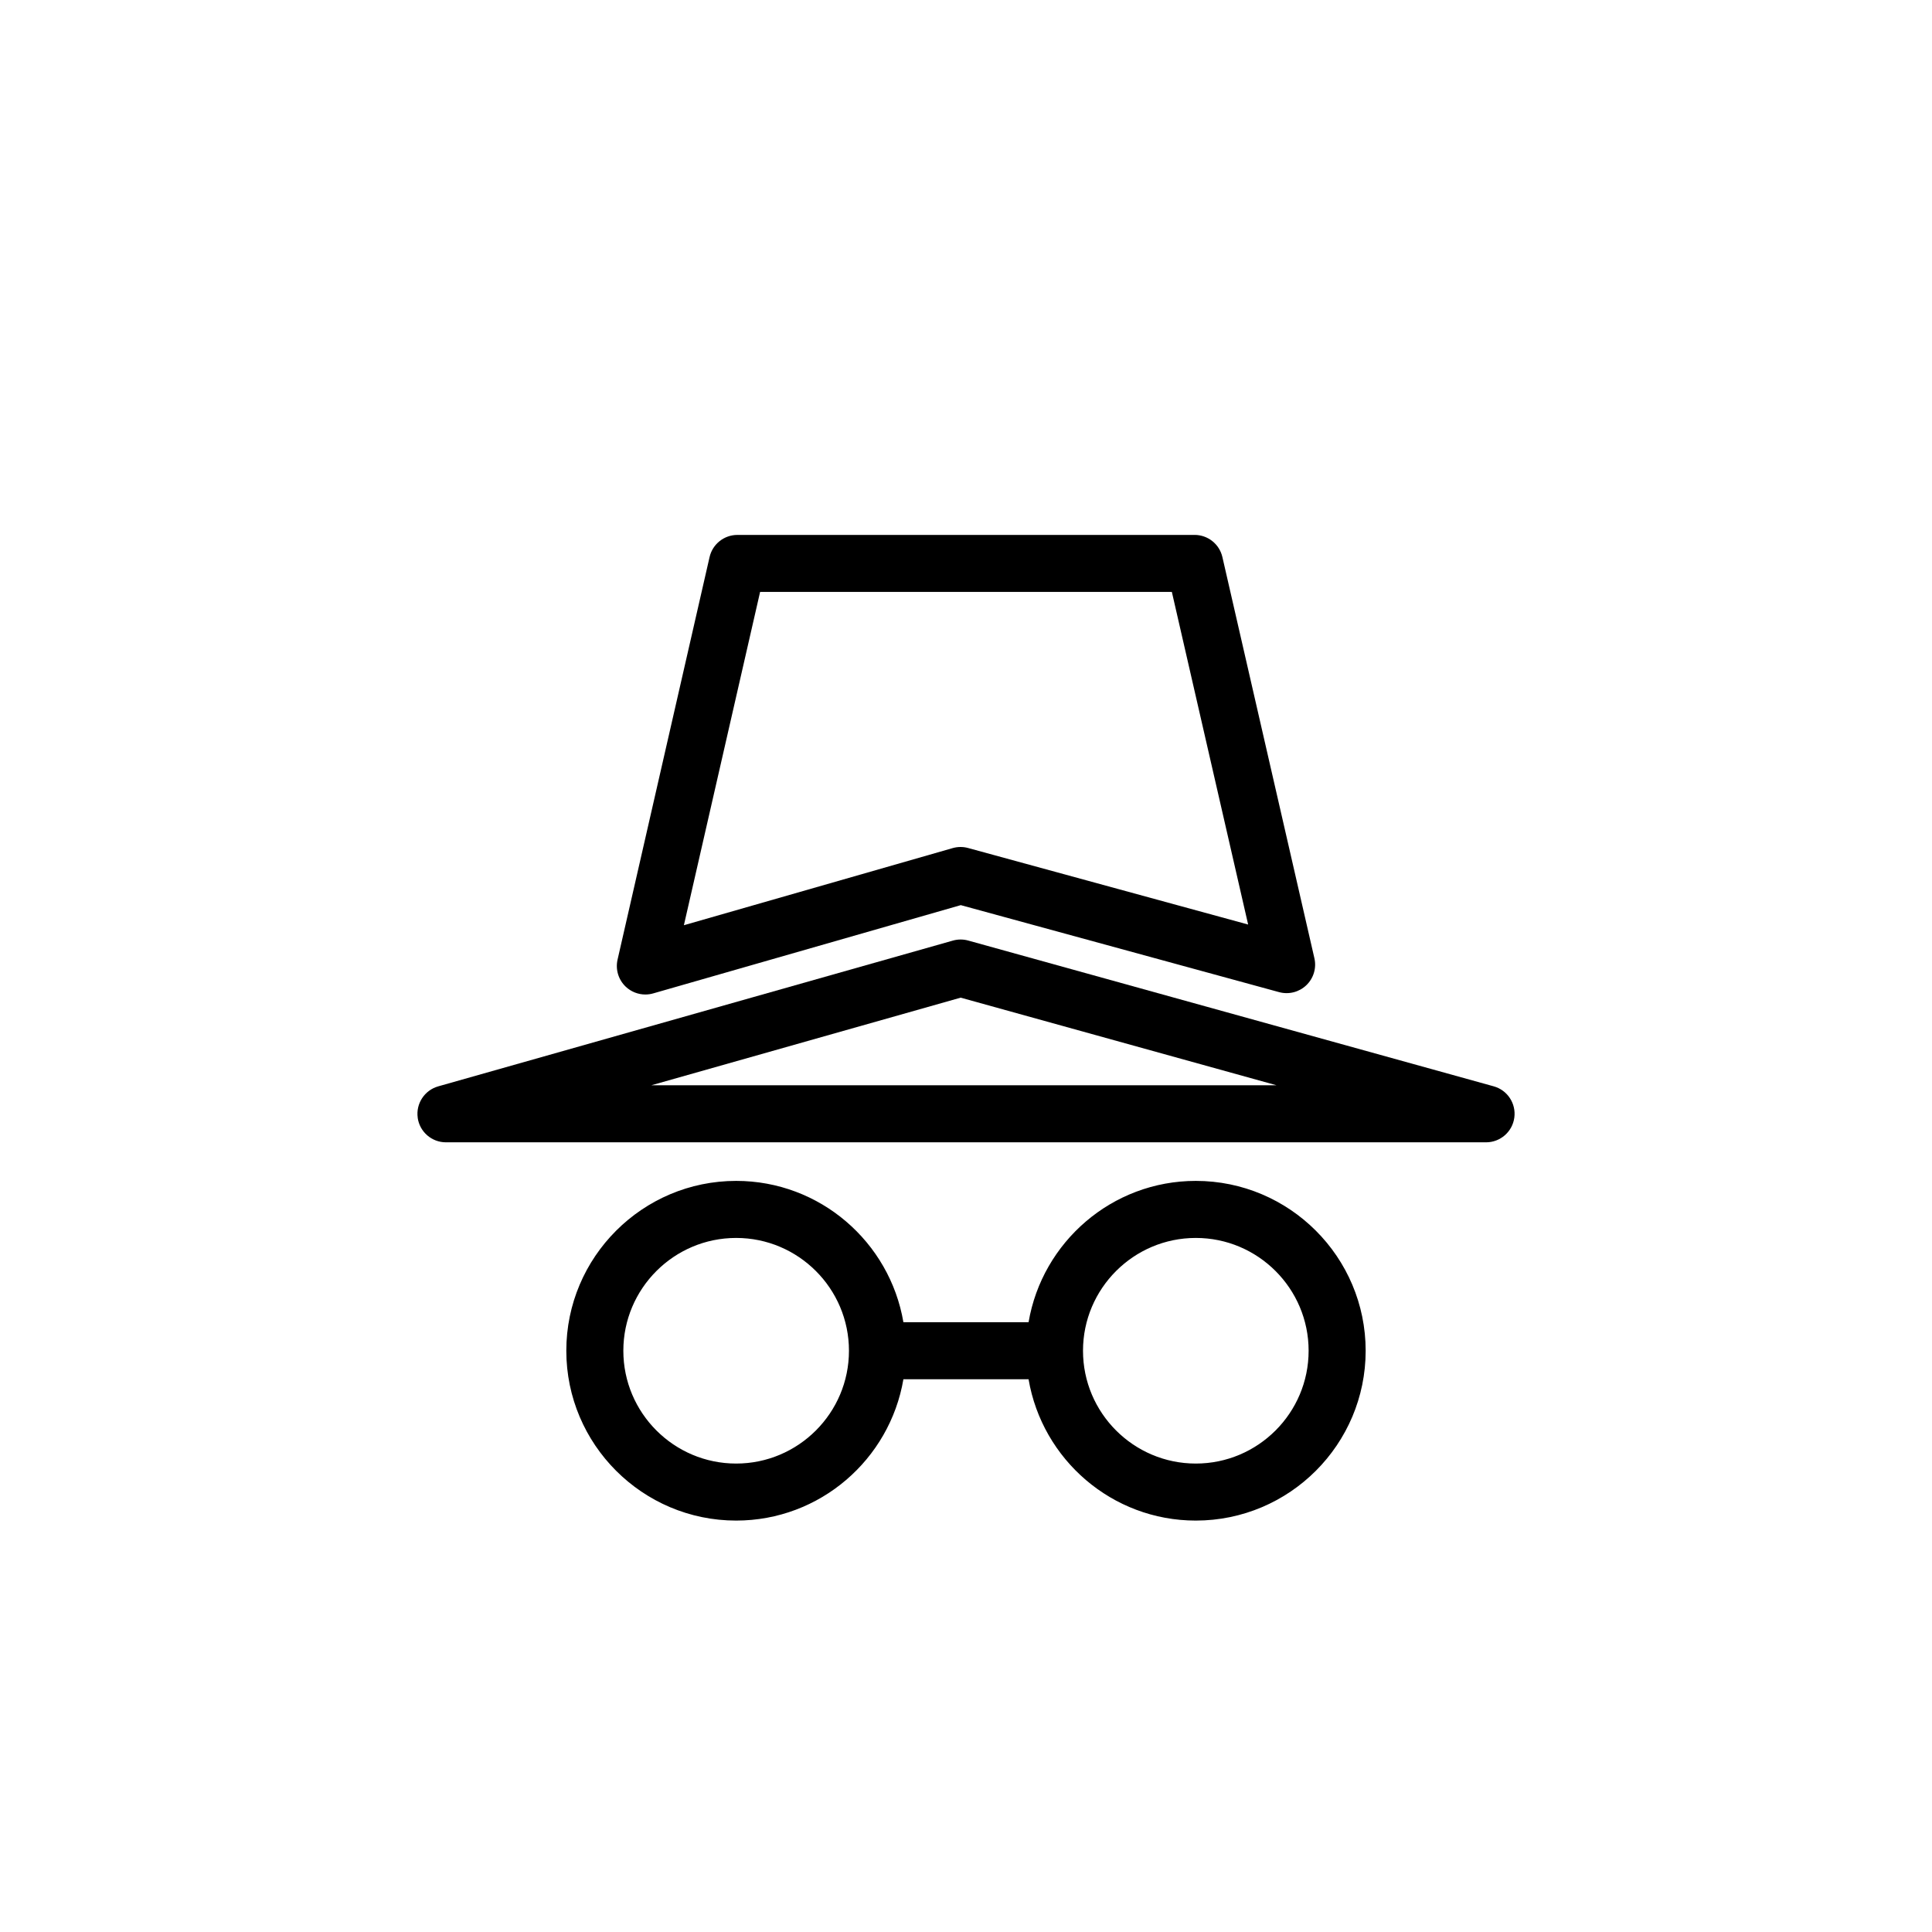
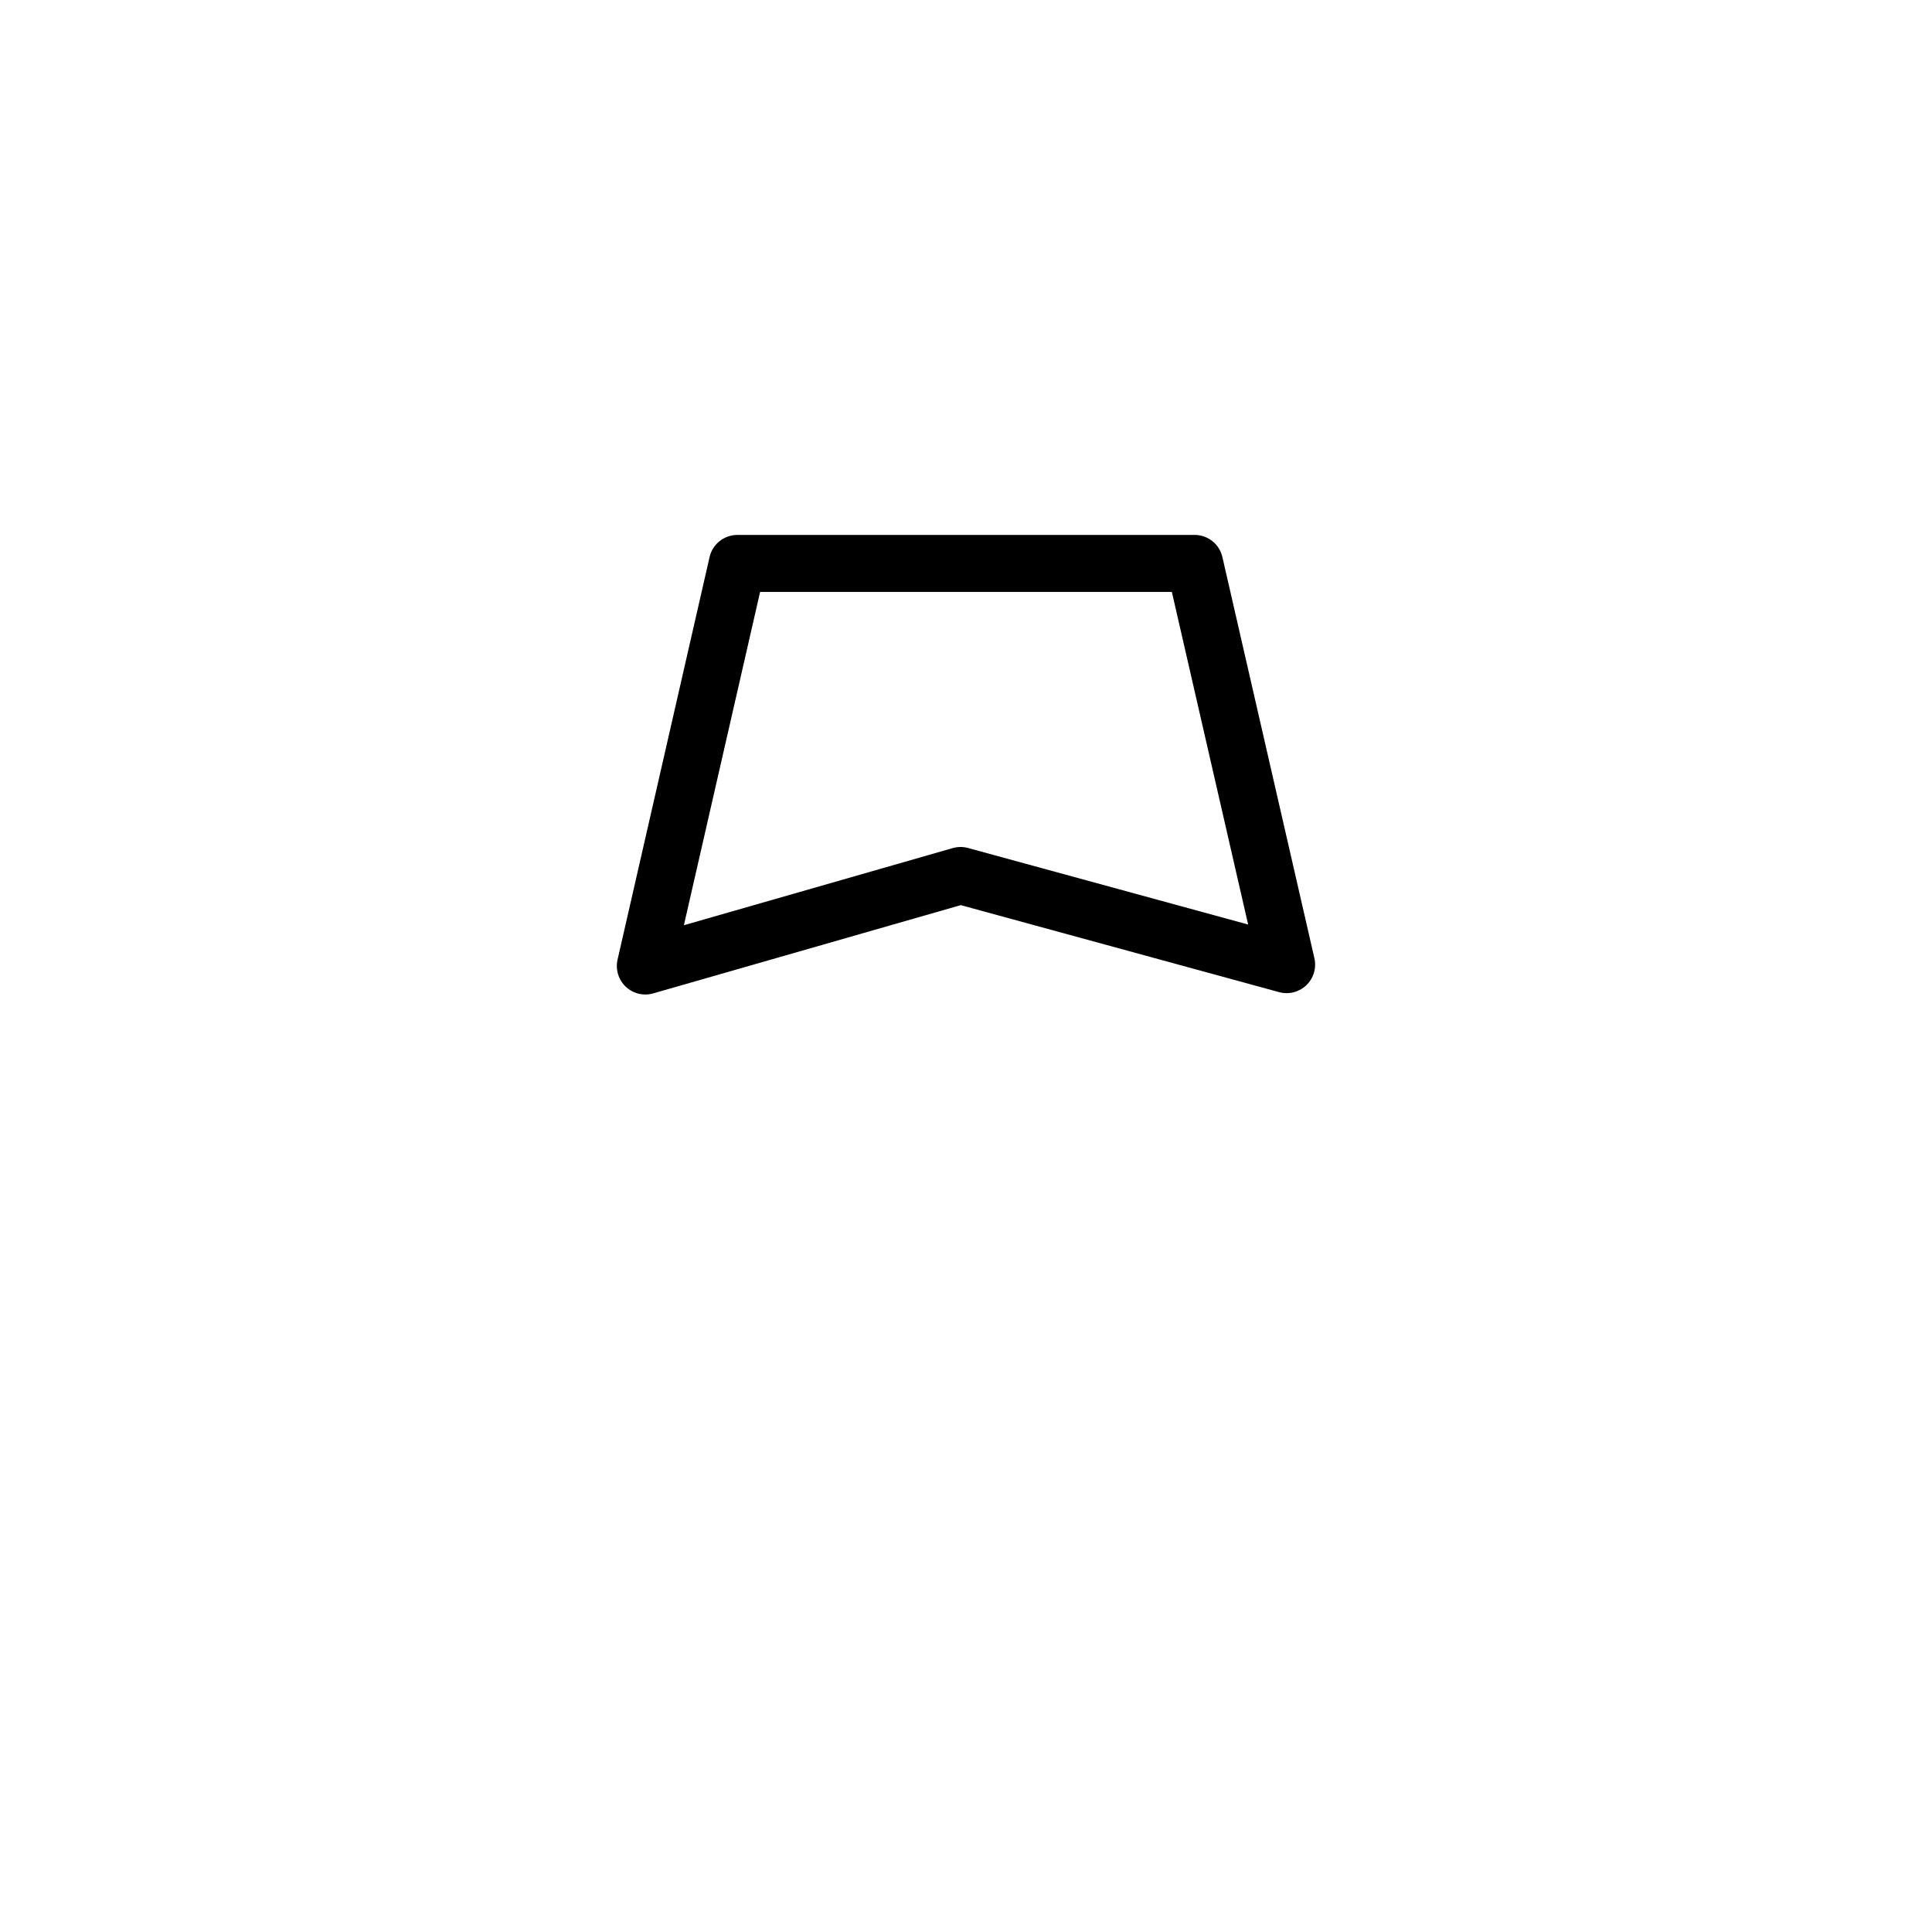
<svg xmlns="http://www.w3.org/2000/svg" fill="#000000" width="800px" height="800px" version="1.1" viewBox="144 144 512 512">
  <g>
-     <path d="m383.41 509.52h33.172c3.609 21.223 22.086 37.449 44.32 37.449 24.82 0 45.012-20.191 45.012-45.008 0-24.82-20.191-45.012-45.012-45.012-22.238 0-40.711 16.227-44.32 37.453h-33.172c-3.609-21.227-22.086-37.453-44.32-37.453-24.82 0-45.012 20.191-45.012 45.012 0 24.816 20.191 45.008 45.012 45.008 22.234 0 40.707-16.227 44.32-37.449zm77.492-37.453c16.484 0 29.895 13.41 29.895 29.895s-13.41 29.895-29.895 29.895-29.895-13.41-29.895-29.895 13.41-29.895 29.895-29.895zm-151.71 29.895c0-16.484 13.41-29.895 29.895-29.895s29.895 13.41 29.895 29.895-13.41 29.895-29.895 29.895-29.895-13.41-29.895-29.895z" />
-     <path d="m254.69 440.21c0.52 3.734 3.715 6.516 7.484 6.516h275.65c3.777 0 6.981-2.793 7.488-6.539 0.508-3.742-1.824-7.293-5.469-8.301l-139.25-38.629c-1.34-0.375-2.746-0.363-4.078 0.012l-136.39 38.629c-3.625 1.031-5.945 4.578-5.426 8.312zm143.9-31.82 83.715 23.223h-165.71z" />
    <path d="m317.11 407.26 81.504-23.391 84.355 23.055c2.566 0.699 5.305 0.008 7.227-1.836 1.918-1.84 2.727-4.555 2.133-7.144l-24.383-106.32c-0.789-3.434-3.844-5.867-7.367-5.867l-121.17 0.004c-3.523 0-6.582 2.438-7.367 5.875l-24.383 106.68c-0.594 2.609 0.23 5.336 2.172 7.172 1.422 1.344 3.289 2.066 5.195 2.066 0.695 0 1.395-0.094 2.082-0.293zm28.324-106.39h109.12l20.215 88.141-74.215-20.281c-1.332-0.367-2.746-0.355-4.078 0.023l-71.238 20.441z" />
  </g>
</svg>